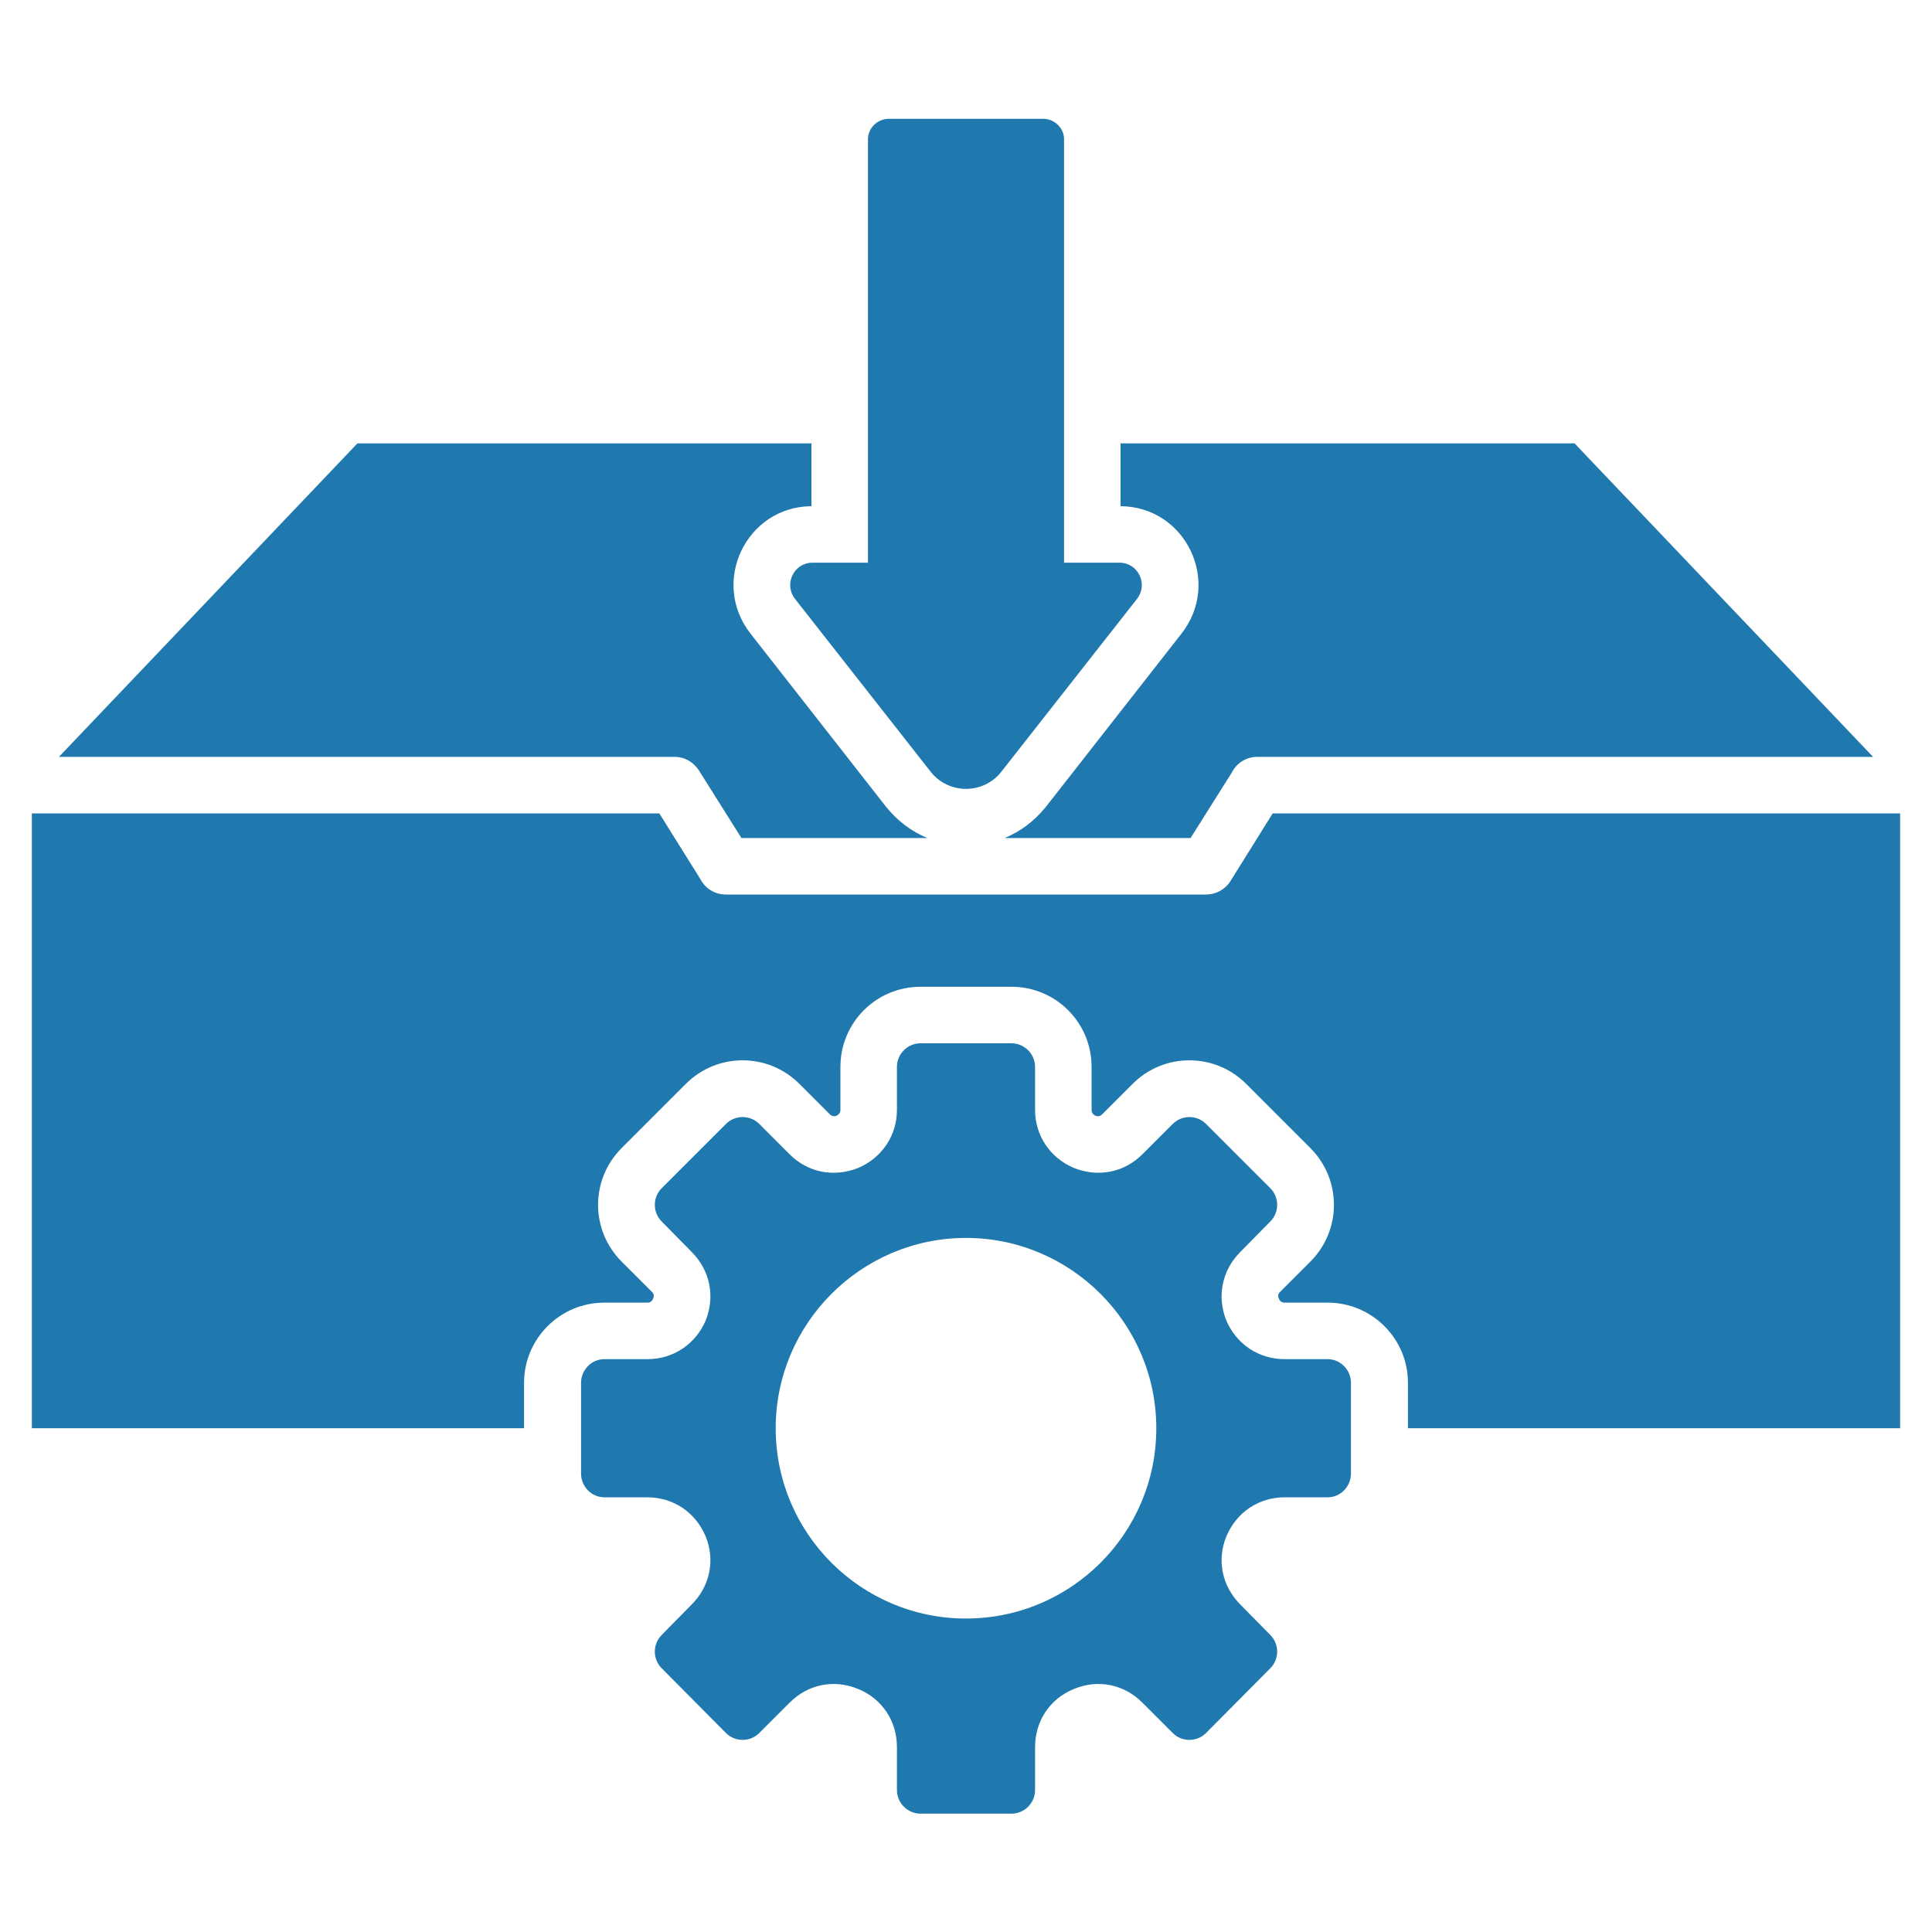
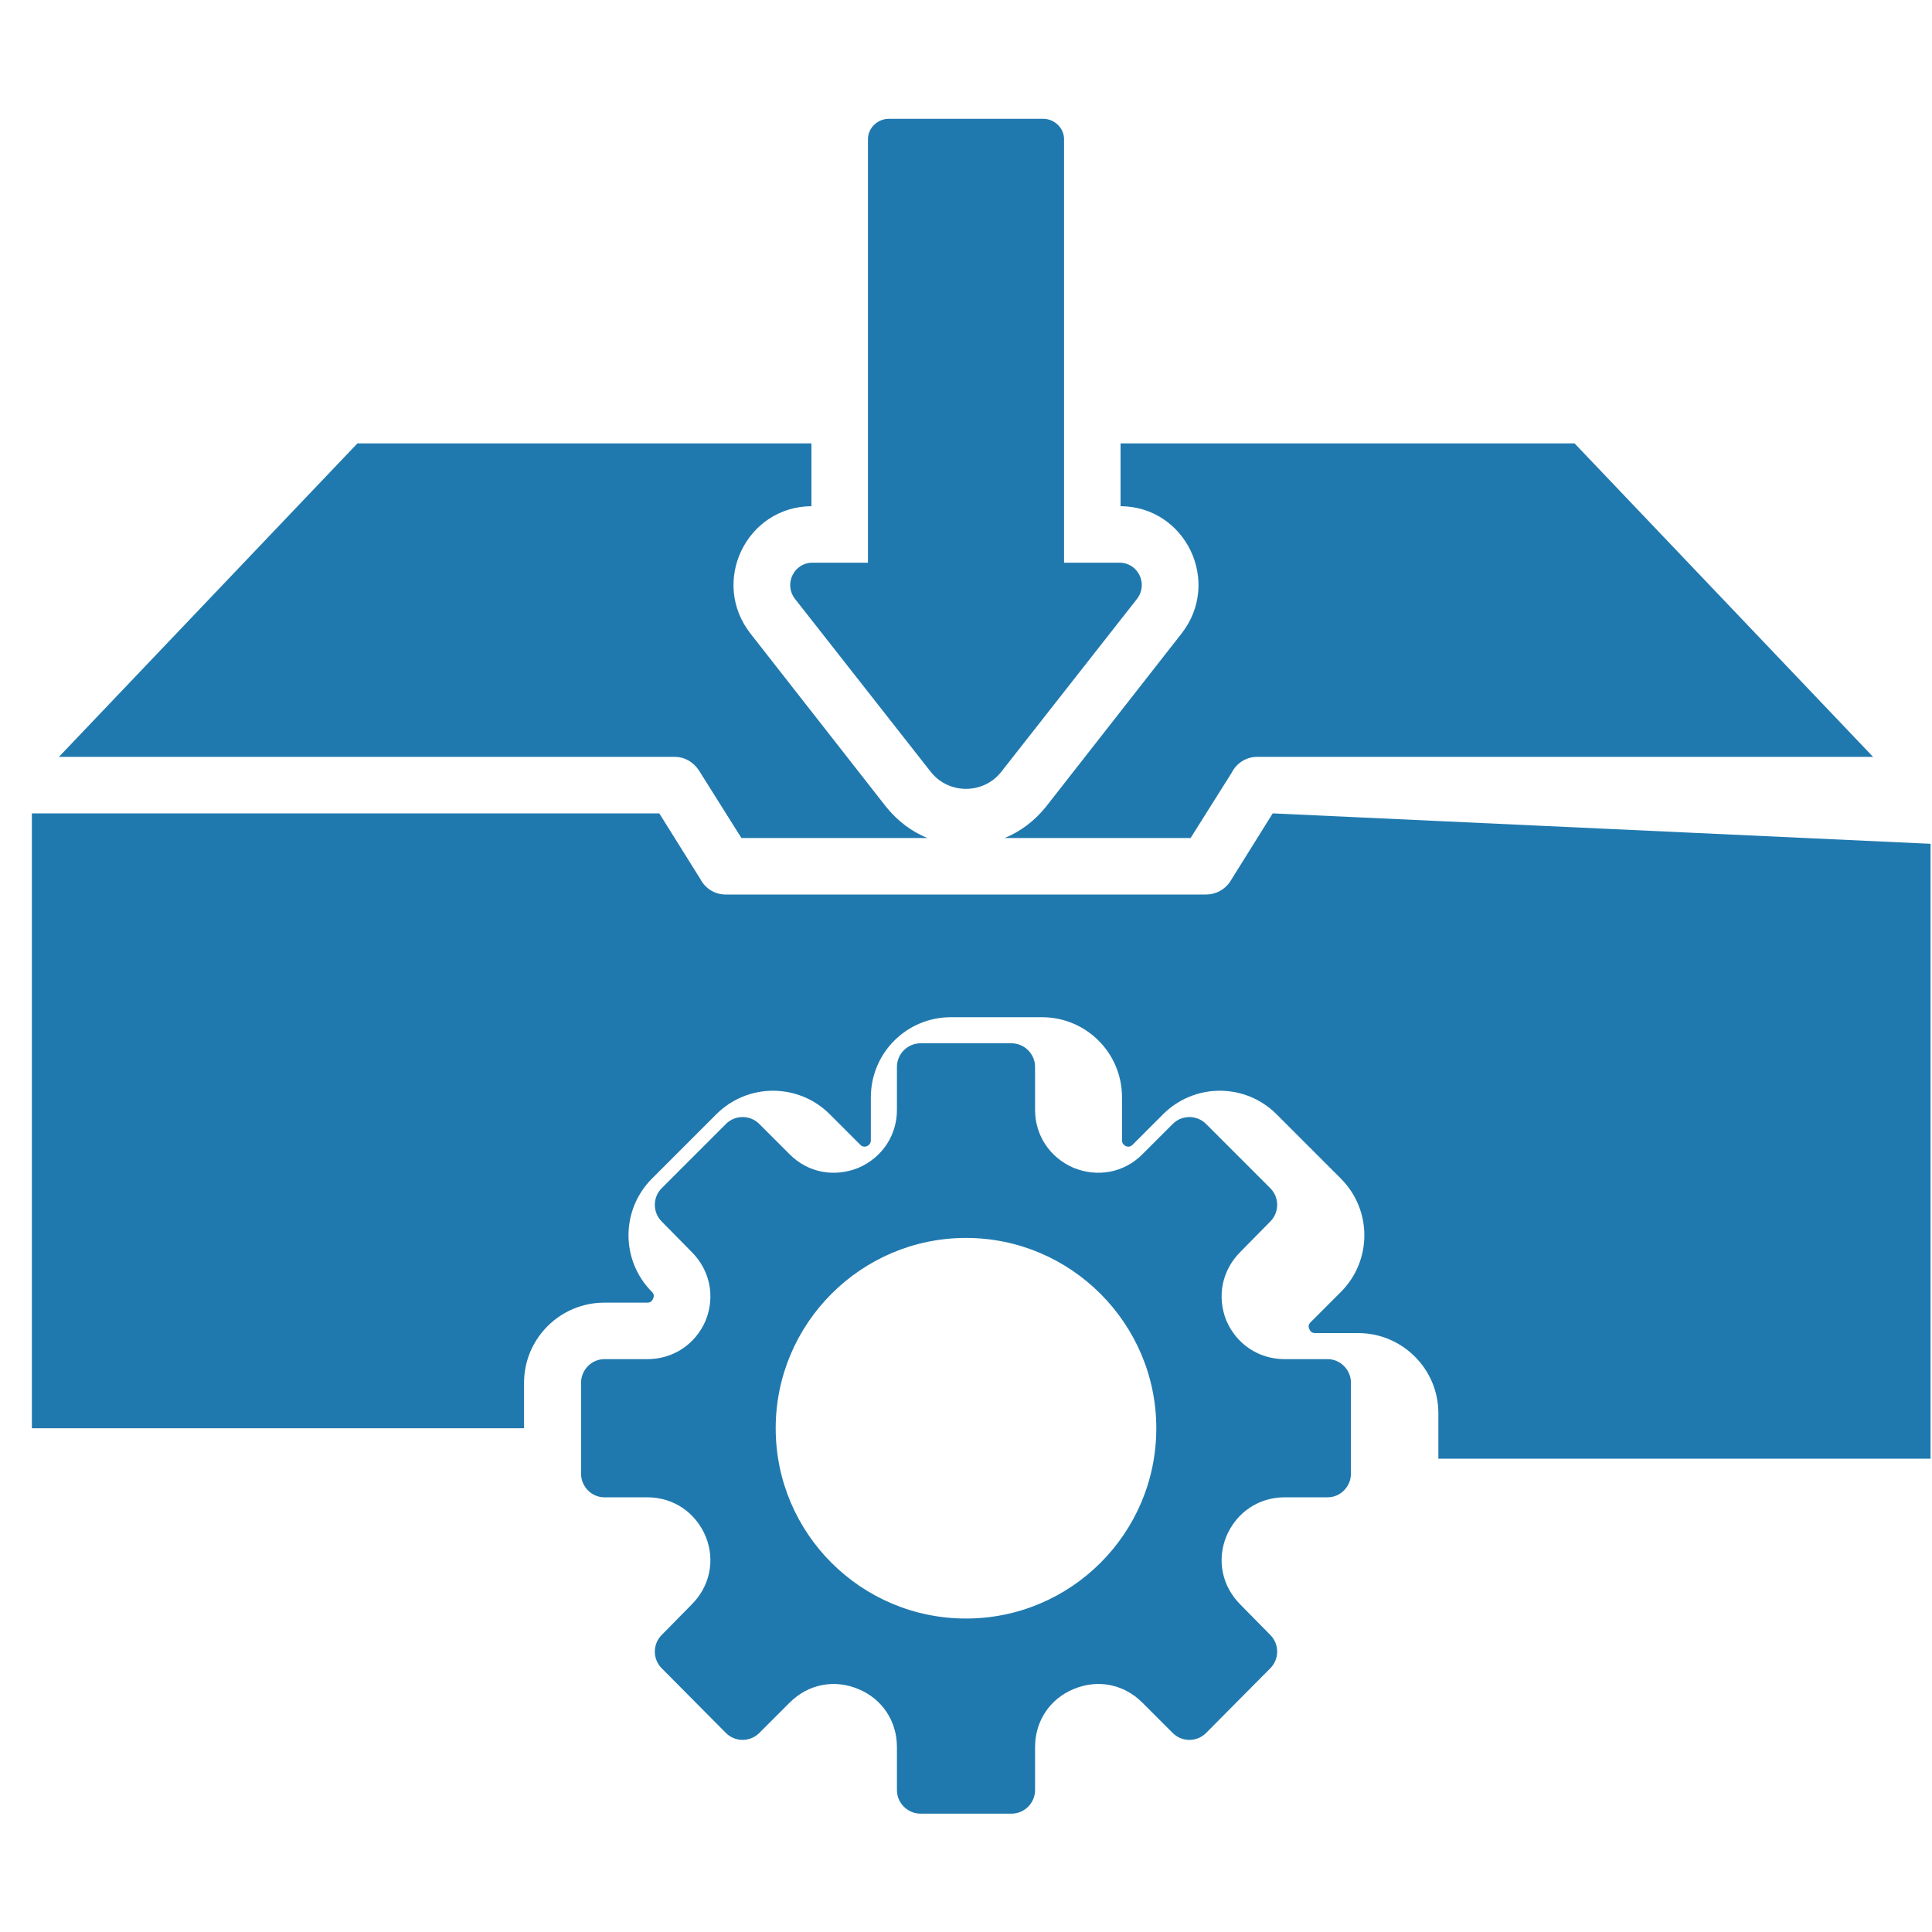
<svg xmlns="http://www.w3.org/2000/svg" version="1.2" viewBox="0 0 40 40" width="40" height="40">
  <style>
		.s0 { fill: #2079ae } 
	</style>
-   <path class="s0" d="m16.82 11.65h1.15v-8.77c0-0.23 0.2-0.42 0.43-0.42h3.2c0.23 0 0.43 0.19 0.43 0.42v8.77h1.15c0.38 0 0.6 0.44 0.36 0.75l-2.81 3.58c-0.37 0.47-1.09 0.47-1.46 0l-2.81-3.58c-0.24-0.31-0.02-0.75 0.36-0.75zm7.64 1.47l-2.81 3.59q-0.36 0.44-0.85 0.64h3.85l0.85-1.35c0.1-0.2 0.3-0.33 0.53-0.33h12.75l-6.18-6.49h-9.4v1.3c1.35 0.01 2.1 1.57 1.26 2.64zm-9.99 2.83l0.88 1.4h3.85q-0.49-0.2-0.85-0.64l-2.81-3.59c-0.84-1.07-0.09-2.63 1.26-2.64v-1.3h-9.4l-6.18 6.49h12.75c0.2 0 0.38 0.1 0.5 0.28zm13.5 12.68v1.88c0 0.27-0.22 0.49-0.48 0.49h-0.89c-0.54 0-1 0.31-1.21 0.81-0.2 0.49-0.09 1.03 0.29 1.41l0.62 0.63c0.19 0.19 0.19 0.5 0 0.69l-1.33 1.34c-0.19 0.19-0.5 0.19-0.69 0l-0.63-0.63c-0.38-0.38-0.92-0.49-1.42-0.28-0.49 0.2-0.8 0.66-0.8 1.2v0.89c0 0.27-0.22 0.49-0.49 0.49h-1.88c-0.27 0-0.49-0.22-0.49-0.49v-0.89c0-0.54-0.31-1-0.8-1.2-0.5-0.21-1.04-0.1-1.42 0.28l-0.63 0.63c-0.19 0.19-0.5 0.19-0.69 0l-1.33-1.34c-0.19-0.19-0.19-0.5 0-0.69l0.62-0.63c0.38-0.38 0.49-0.92 0.29-1.41-0.21-0.5-0.67-0.81-1.21-0.81h-0.89c-0.26 0-0.48-0.22-0.48-0.49v-1.88c0-0.27 0.22-0.49 0.48-0.49h0.89c0.54 0 1-0.31 1.21-0.8 0.2-0.5 0.09-1.04-0.29-1.42l-0.62-0.63c-0.19-0.19-0.19-0.5 0-0.69l1.33-1.33c0.19-0.19 0.5-0.19 0.69 0l0.63 0.63c0.38 0.38 0.92 0.48 1.42 0.28 0.49-0.21 0.8-0.67 0.8-1.2v-0.89c0-0.27 0.22-0.49 0.49-0.49h1.88c0.27 0 0.49 0.22 0.49 0.49v0.89c0 0.53 0.31 0.99 0.8 1.2 0.5 0.2 1.04 0.1 1.42-0.28l0.63-0.63c0.19-0.19 0.5-0.19 0.69 0l1.33 1.33c0.19 0.19 0.19 0.5 0 0.69l-0.62 0.63c-0.38 0.38-0.49 0.92-0.29 1.42 0.21 0.49 0.67 0.8 1.21 0.8h0.89c0.26 0 0.48 0.22 0.48 0.49zm-4.03 0.94c0-2.17-1.77-3.94-3.94-3.94-2.17 0-3.94 1.77-3.94 3.94 0 2.18 1.77 3.94 3.94 3.94 2.17 0 3.94-1.76 3.94-3.94zm2.41-12.73l-0.88 1.41c-0.11 0.17-0.3 0.27-0.5 0.27h-9.94c-0.24 0-0.43-0.13-0.53-0.32l-0.85-1.36h-12.99v12.73h10.19v-0.94c0-0.92 0.75-1.66 1.66-1.66h0.89q0.09 0 0.12-0.08 0.04-0.08-0.02-0.14l-0.63-0.63c-0.65-0.65-0.65-1.7 0-2.35l1.33-1.33c0.65-0.65 1.7-0.65 2.35 0l0.63 0.63q0.06 0.06 0.14 0.03 0.08-0.04 0.08-0.12v-0.89c0-0.92 0.74-1.66 1.66-1.66h1.88c0.92 0 1.66 0.74 1.66 1.66v0.89q0 0.08 0.08 0.12 0.08 0.03 0.14-0.03l0.63-0.63c0.65-0.65 1.7-0.65 2.35 0l1.33 1.33c0.65 0.65 0.65 1.7 0 2.35l-0.63 0.63q-0.06 0.06-0.02 0.14 0.03 0.08 0.12 0.08h0.89c0.91 0 1.66 0.74 1.66 1.66v0.94h10.19v-12.73z" />
+   <path class="s0" d="m16.82 11.65h1.15v-8.77c0-0.23 0.2-0.42 0.43-0.42h3.2c0.23 0 0.43 0.19 0.43 0.42v8.77h1.15c0.38 0 0.6 0.44 0.36 0.75l-2.81 3.58c-0.37 0.47-1.09 0.47-1.46 0l-2.81-3.58c-0.24-0.31-0.02-0.75 0.36-0.75zm7.64 1.47l-2.81 3.59q-0.36 0.44-0.85 0.64h3.85l0.85-1.35c0.1-0.2 0.3-0.33 0.53-0.33h12.75l-6.18-6.49h-9.4v1.3c1.35 0.01 2.1 1.57 1.26 2.64zm-9.99 2.83l0.88 1.4h3.85q-0.49-0.2-0.85-0.64l-2.81-3.59c-0.84-1.07-0.09-2.63 1.26-2.64v-1.3h-9.4l-6.18 6.49h12.75c0.2 0 0.38 0.1 0.5 0.28zm13.5 12.68v1.88c0 0.27-0.22 0.49-0.48 0.49h-0.89c-0.54 0-1 0.31-1.21 0.81-0.2 0.49-0.09 1.03 0.29 1.41l0.62 0.63c0.19 0.19 0.19 0.5 0 0.69l-1.33 1.34c-0.19 0.19-0.5 0.19-0.69 0l-0.63-0.63c-0.38-0.38-0.92-0.49-1.42-0.28-0.49 0.2-0.8 0.66-0.8 1.2v0.89c0 0.27-0.22 0.49-0.49 0.49h-1.88c-0.27 0-0.49-0.22-0.49-0.49v-0.89c0-0.54-0.31-1-0.8-1.2-0.5-0.21-1.04-0.1-1.42 0.28l-0.63 0.63c-0.19 0.19-0.5 0.19-0.69 0l-1.33-1.34c-0.19-0.19-0.19-0.5 0-0.69l0.62-0.63c0.38-0.38 0.49-0.92 0.29-1.41-0.21-0.5-0.67-0.81-1.21-0.81h-0.89c-0.26 0-0.48-0.22-0.48-0.49v-1.88c0-0.27 0.22-0.49 0.48-0.49h0.89c0.54 0 1-0.31 1.21-0.8 0.2-0.5 0.09-1.04-0.29-1.42l-0.62-0.63c-0.19-0.19-0.19-0.5 0-0.69l1.33-1.33c0.19-0.19 0.5-0.19 0.69 0l0.63 0.63c0.38 0.38 0.92 0.48 1.42 0.28 0.49-0.21 0.8-0.67 0.8-1.2v-0.89c0-0.27 0.22-0.49 0.49-0.49h1.88c0.27 0 0.49 0.22 0.49 0.49v0.89c0 0.53 0.31 0.99 0.8 1.2 0.5 0.2 1.04 0.1 1.42-0.28l0.63-0.63c0.19-0.19 0.5-0.19 0.69 0l1.33 1.33c0.19 0.19 0.19 0.5 0 0.69l-0.62 0.63c-0.38 0.38-0.49 0.92-0.29 1.42 0.21 0.49 0.67 0.8 1.21 0.8h0.89c0.26 0 0.48 0.22 0.48 0.49zm-4.03 0.94c0-2.17-1.77-3.94-3.94-3.94-2.17 0-3.94 1.77-3.94 3.94 0 2.18 1.77 3.94 3.94 3.94 2.17 0 3.94-1.76 3.94-3.94zm2.41-12.73l-0.88 1.41c-0.11 0.17-0.3 0.27-0.5 0.27h-9.94c-0.24 0-0.43-0.13-0.53-0.32l-0.85-1.36h-12.99v12.73h10.19v-0.94c0-0.92 0.75-1.66 1.66-1.66h0.89q0.09 0 0.12-0.08 0.04-0.08-0.02-0.14c-0.65-0.65-0.65-1.7 0-2.35l1.33-1.33c0.65-0.65 1.7-0.65 2.35 0l0.63 0.63q0.06 0.06 0.14 0.03 0.08-0.04 0.08-0.12v-0.89c0-0.92 0.74-1.66 1.66-1.66h1.88c0.92 0 1.66 0.74 1.66 1.66v0.89q0 0.08 0.08 0.12 0.08 0.03 0.14-0.03l0.63-0.63c0.65-0.65 1.7-0.65 2.35 0l1.33 1.33c0.65 0.65 0.65 1.7 0 2.35l-0.63 0.63q-0.06 0.06-0.02 0.14 0.03 0.08 0.12 0.08h0.89c0.91 0 1.66 0.74 1.66 1.66v0.94h10.19v-12.73z" />
</svg>